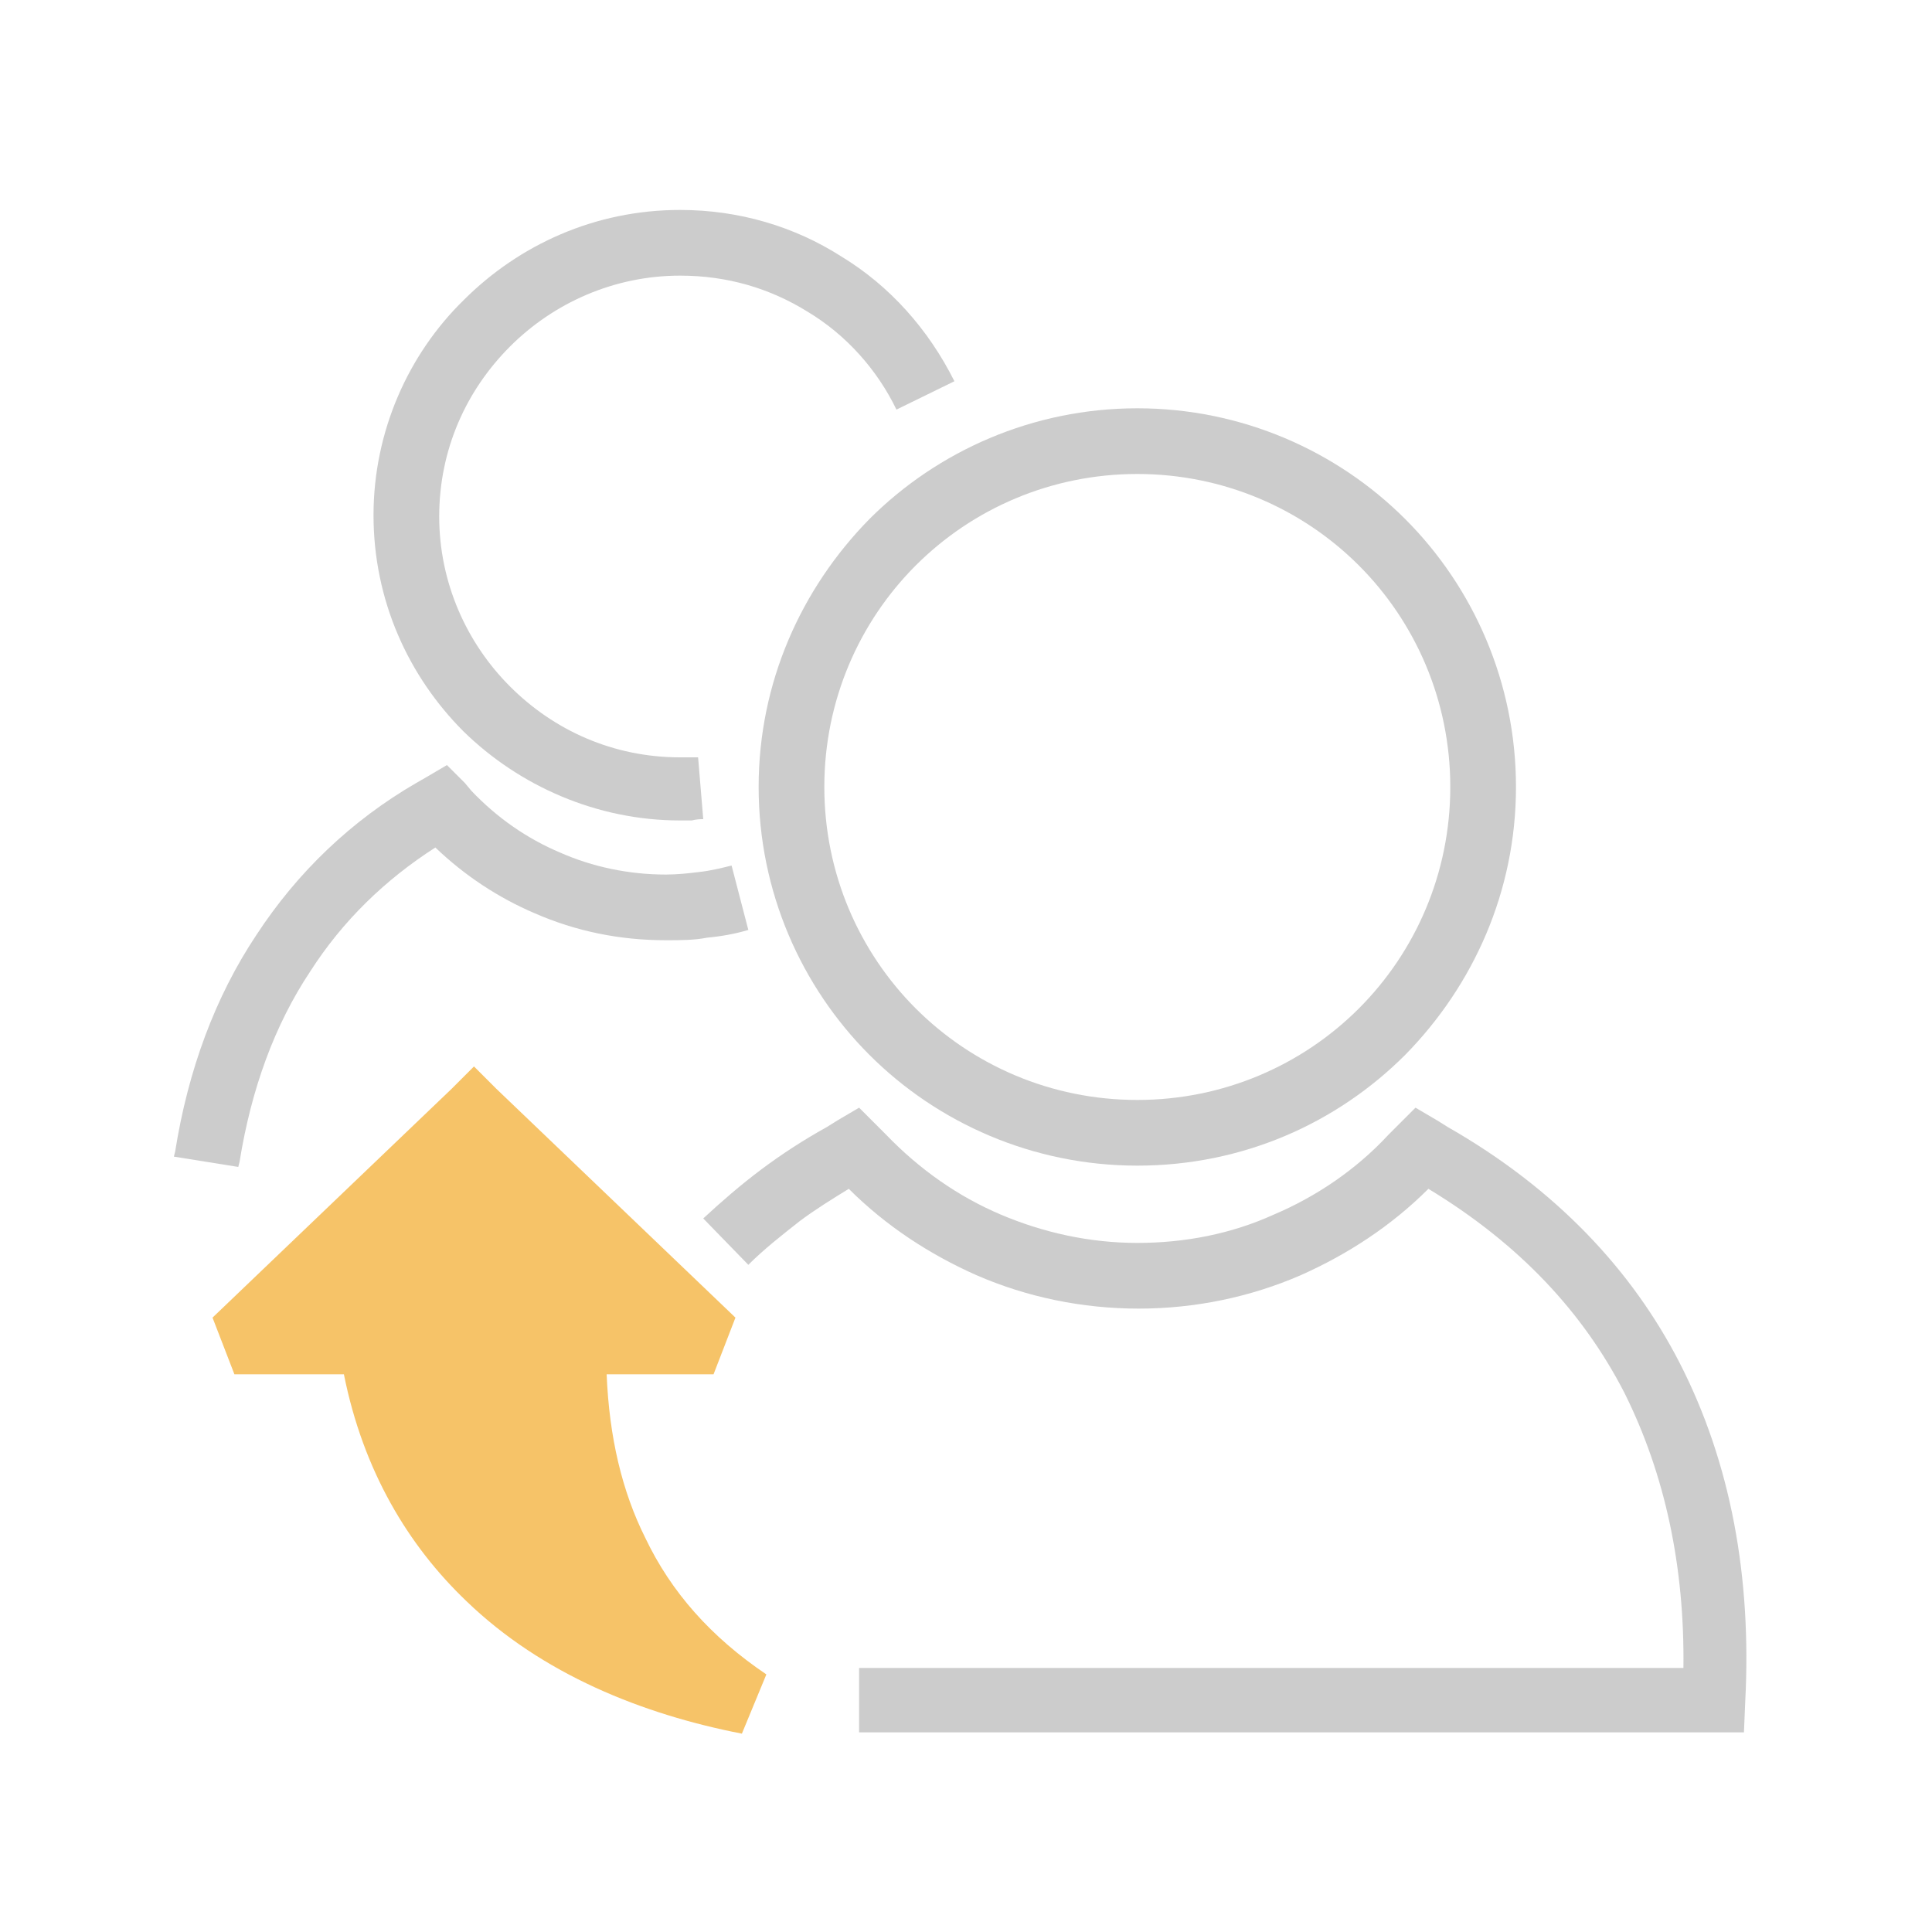
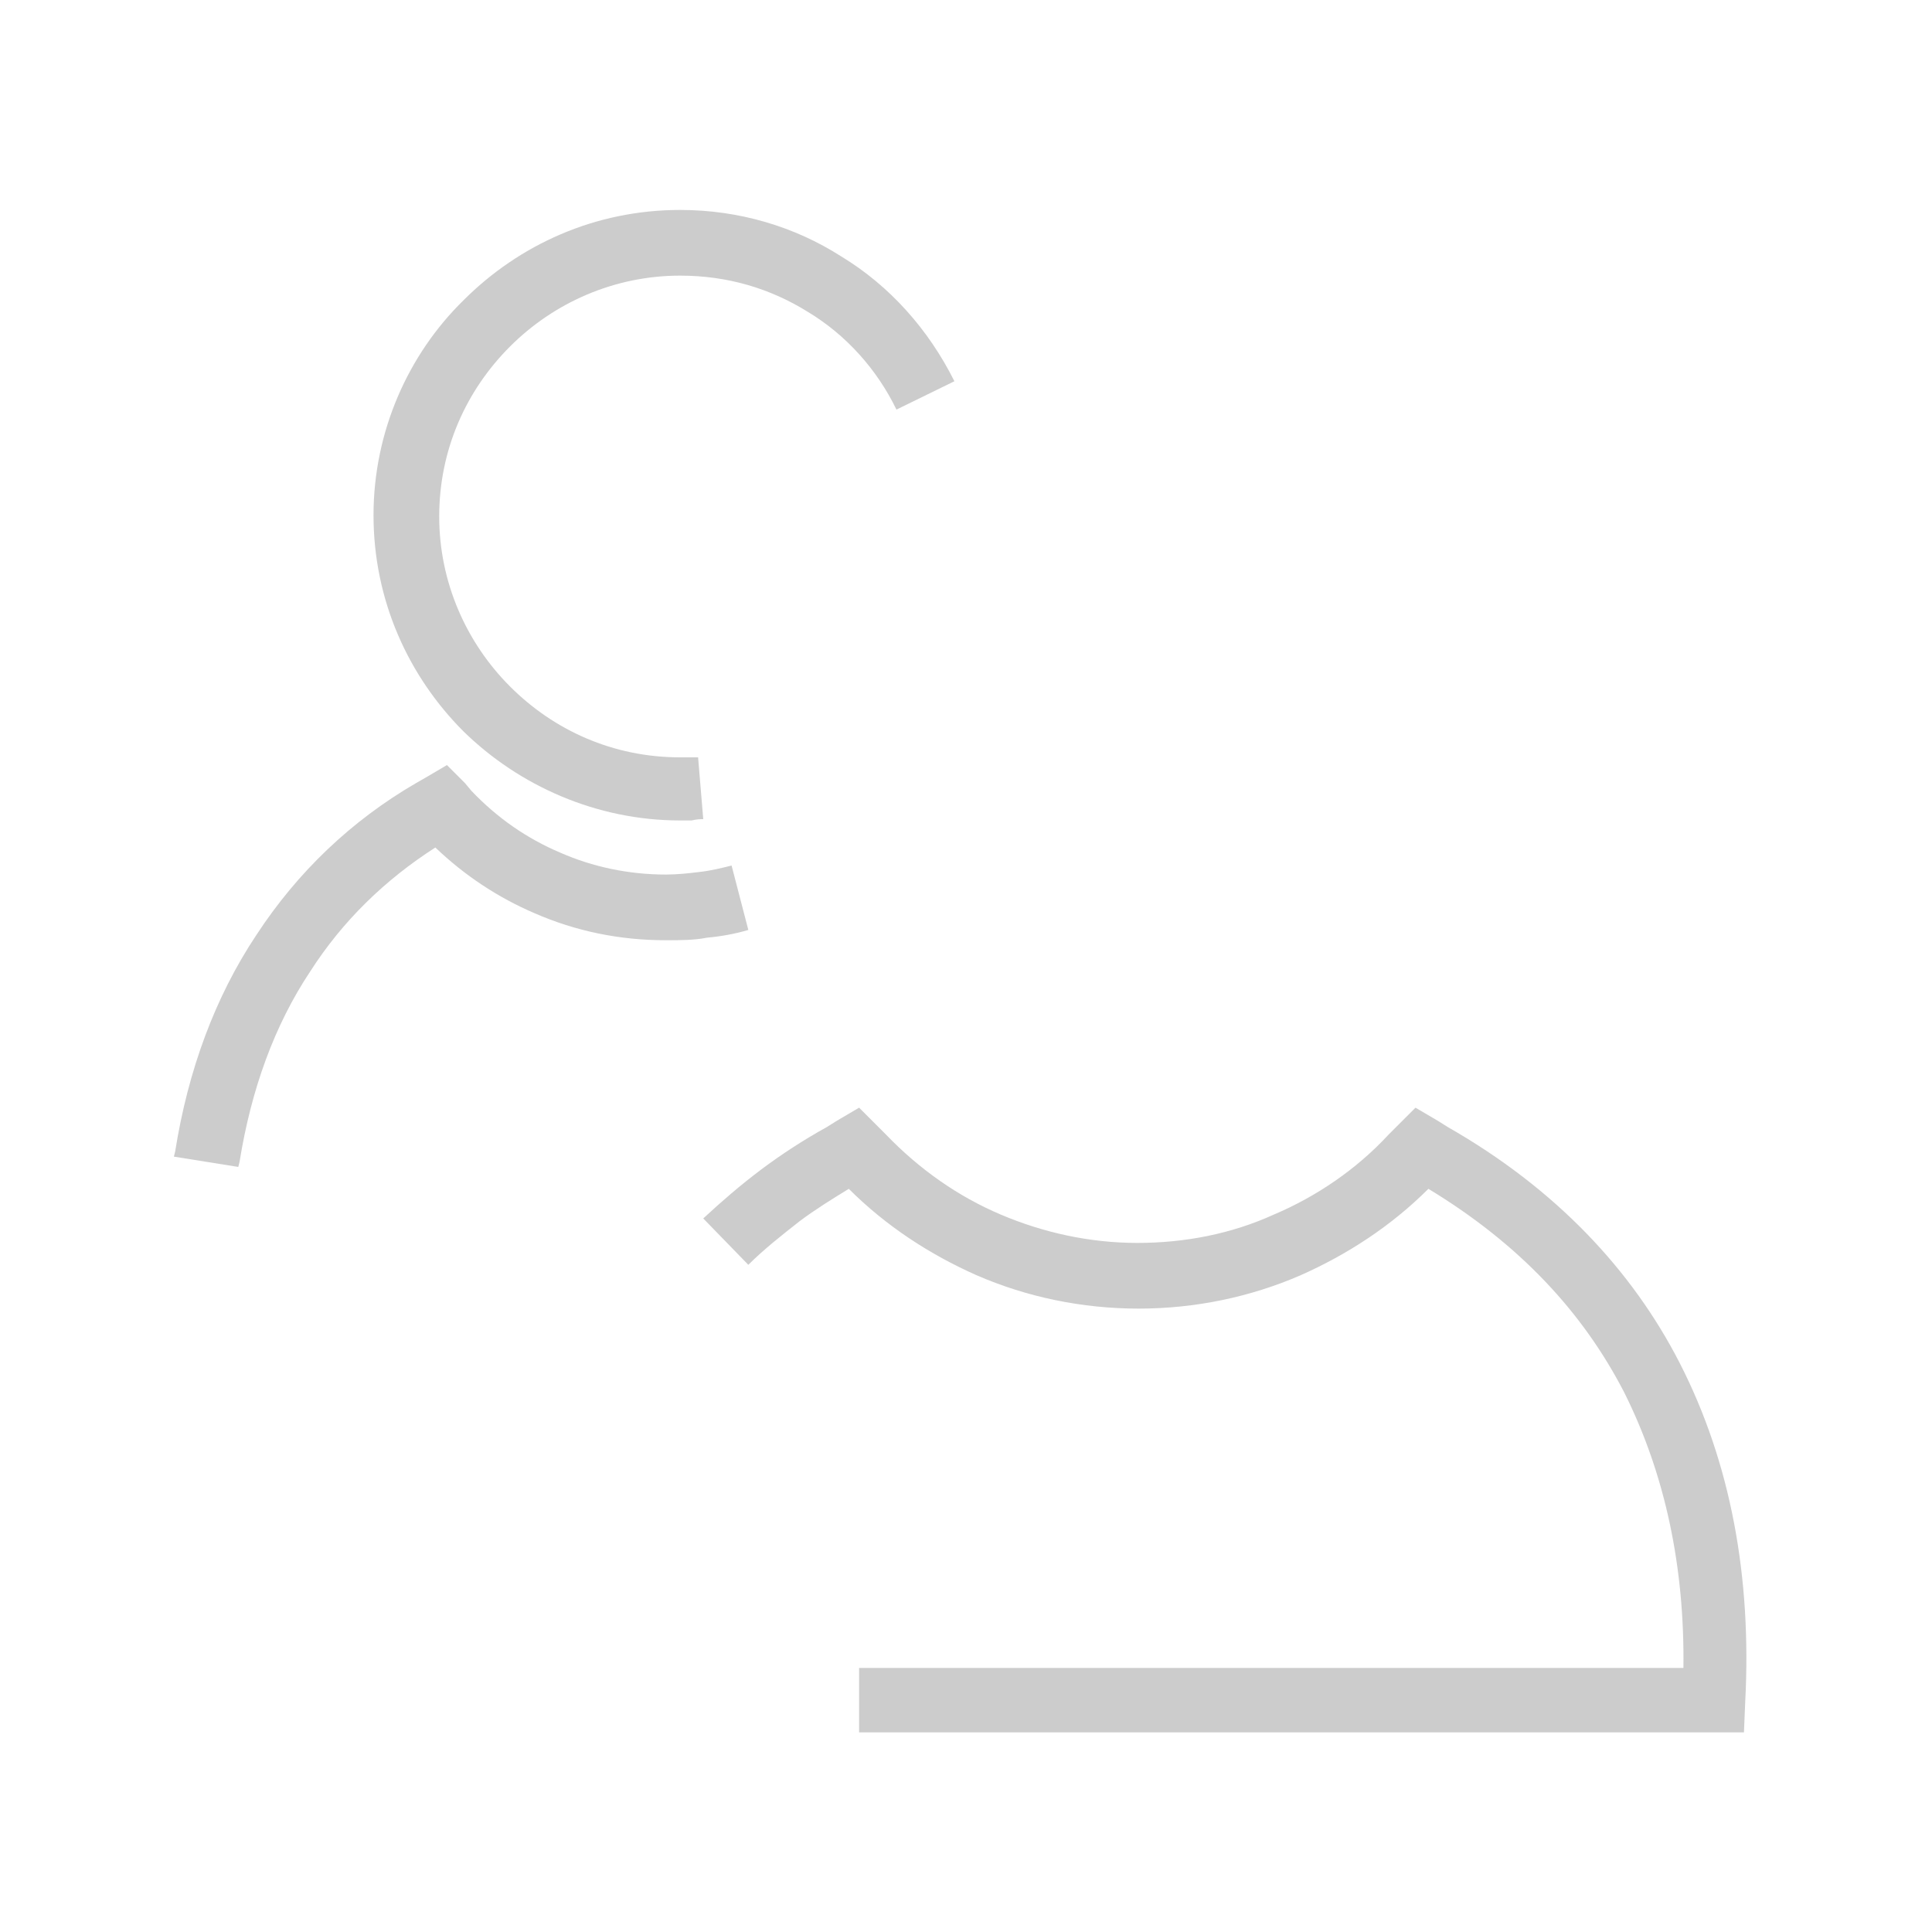
<svg xmlns="http://www.w3.org/2000/svg" version="1.1" baseProfile="basic" id="Layer_1" x="0px" y="0px" viewBox="0 0 150 150" xml:space="preserve">
-   <rect id="XMLID_1_" fill="none" width="150" height="150" />
  <g id="XMLID_213_">
    <path id="XMLID_194_" fill="#CCCCCC" d="M54.6,63.6c-0.2,0-0.5,0-0.9,0.1c-0.4,0-0.8,0-0.9,0c-6.5,0-12.5-2.7-16.8-6.9   c-4.3-4.3-7-10.2-7-16.8c0-6.5,2.7-12.5,7-16.7c4.3-4.3,10.2-7,16.8-7c4.6,0,8.9,1.3,12.5,3.6c3.8,2.3,6.8,5.7,8.8,9.7l-4.5,2.2   c-1.5-3.1-3.9-5.8-6.9-7.6c-2.9-1.8-6.2-2.8-9.9-2.8c-5.1,0-9.8,2.1-13.2,5.5c-3.4,3.4-5.5,8-5.5,13.2c0,5.1,2.1,9.8,5.5,13.2   c3.4,3.4,8,5.5,13.2,5.5c0.4,0,0.6,0,0.7,0c0.1,0,0.4,0,0.7,0L54.6,63.6" />
    <path id="XMLID_193_" fill="#CCCCCC" d="M58.1,72.2c-1,0.3-2.1,0.5-3.2,0.6C53.9,73,52.8,73,51.7,73c-3.6,0-7-0.7-10.2-2.1   c-2.8-1.2-5.4-2.9-7.7-5.1c-3.9,2.5-7.2,5.7-9.7,9.6c-2.8,4.2-4.6,9.2-5.5,14.8l0,0l-0.1,0.4l-5-0.8l0.1-0.4l0,0   c1-6.3,3.1-12,6.3-16.8c3.2-4.9,7.4-8.9,12.4-11.8l0,0l0.7-0.4l1.7-1l1.4,1.4l0.5,0.6c2,2.1,4.3,3.7,6.9,4.8   c2.5,1.1,5.3,1.7,8.2,1.7c0.9,0,1.8-0.1,2.6-0.2c0.9-0.1,1.7-0.3,2.5-0.5L58.1,72.2" />
-     <path id="XMLID_222_" fill="#CCCCCC" d="M71.1,78.3c4.4,4.4,10.5,7.1,17.2,7.1c6.7,0,12.8-2.7,17.2-7.1c4.4-4.4,7.1-10.5,7.1-17.2   c0-6.7-2.7-12.8-7.1-17.2s-10.5-7.1-17.2-7.1c-6.7,0-12.8,2.7-17.2,7.1C66.7,48.3,64,54.4,64,61.1C64,67.8,66.7,73.9,71.1,78.3    M88.3,90.5c-8.1,0-15.5-3.3-20.8-8.6c-5.3-5.3-8.6-12.7-8.6-20.8c0-8.1,3.3-15.4,8.6-20.8c5.3-5.3,12.7-8.6,20.8-8.6   c8.1,0,15.5,3.3,20.8,8.6c5.3,5.3,8.6,12.7,8.6,20.8c0,8.1-3.3,15.4-8.6,20.8C103.8,87.2,96.5,90.5,88.3,90.5z" />
    <path id="XMLID_190_" fill="#CCCCCC" d="M66.7,129.5h64c0.1-7.8-1.4-15-4.6-21.4c-3.2-6.2-8.1-11.5-15.2-15.8   c-2.9,2.9-6.3,5.1-9.9,6.7c-3.9,1.7-8.2,2.6-12.6,2.6c-4.4,0-8.7-0.9-12.6-2.6c-3.6-1.6-7-3.8-9.9-6.7c-1.3,0.8-2.6,1.6-3.8,2.5   c-1.4,1.1-2.8,2.2-4,3.4l-3.5-3.6c1.4-1.3,2.9-2.6,4.5-3.8c1.6-1.2,3.3-2.3,5.1-3.3l0,0L65,87l1.7-1l1.4,1.4l0.7,0.7   c2.6,2.7,5.6,4.8,8.9,6.2c3.3,1.4,6.9,2.2,10.6,2.2c3.7,0,7.3-0.7,10.6-2.2c3.3-1.4,6.4-3.5,8.9-6.2l0,0l0.7-0.7l1.4-1.4l1.7,1   l0.8,0.5c8.4,4.8,14.3,11.1,18,18.3c4,7.8,5.6,16.7,5.1,26.3l-0.1,2.4H66.7V129.5" />
-     <path id="XMLID_197_" opacity="0.8" fill="#F3B442" d="M16.5,102.3l18.6-17.8l1.7-1.7l1.7,1.7l18.6,17.8l-1.7,4.4h-8.3   c0.2,4.9,1.2,9.1,3,12.7c2,4.2,5.1,7.7,9.4,10.6l-1.9,4.6c-7.7-1.5-15.5-4.6-21.4-10.3c-4.5-4.3-8-10.1-9.5-17.6h-8.5L16.5,102.3" />
  </g>
</svg>